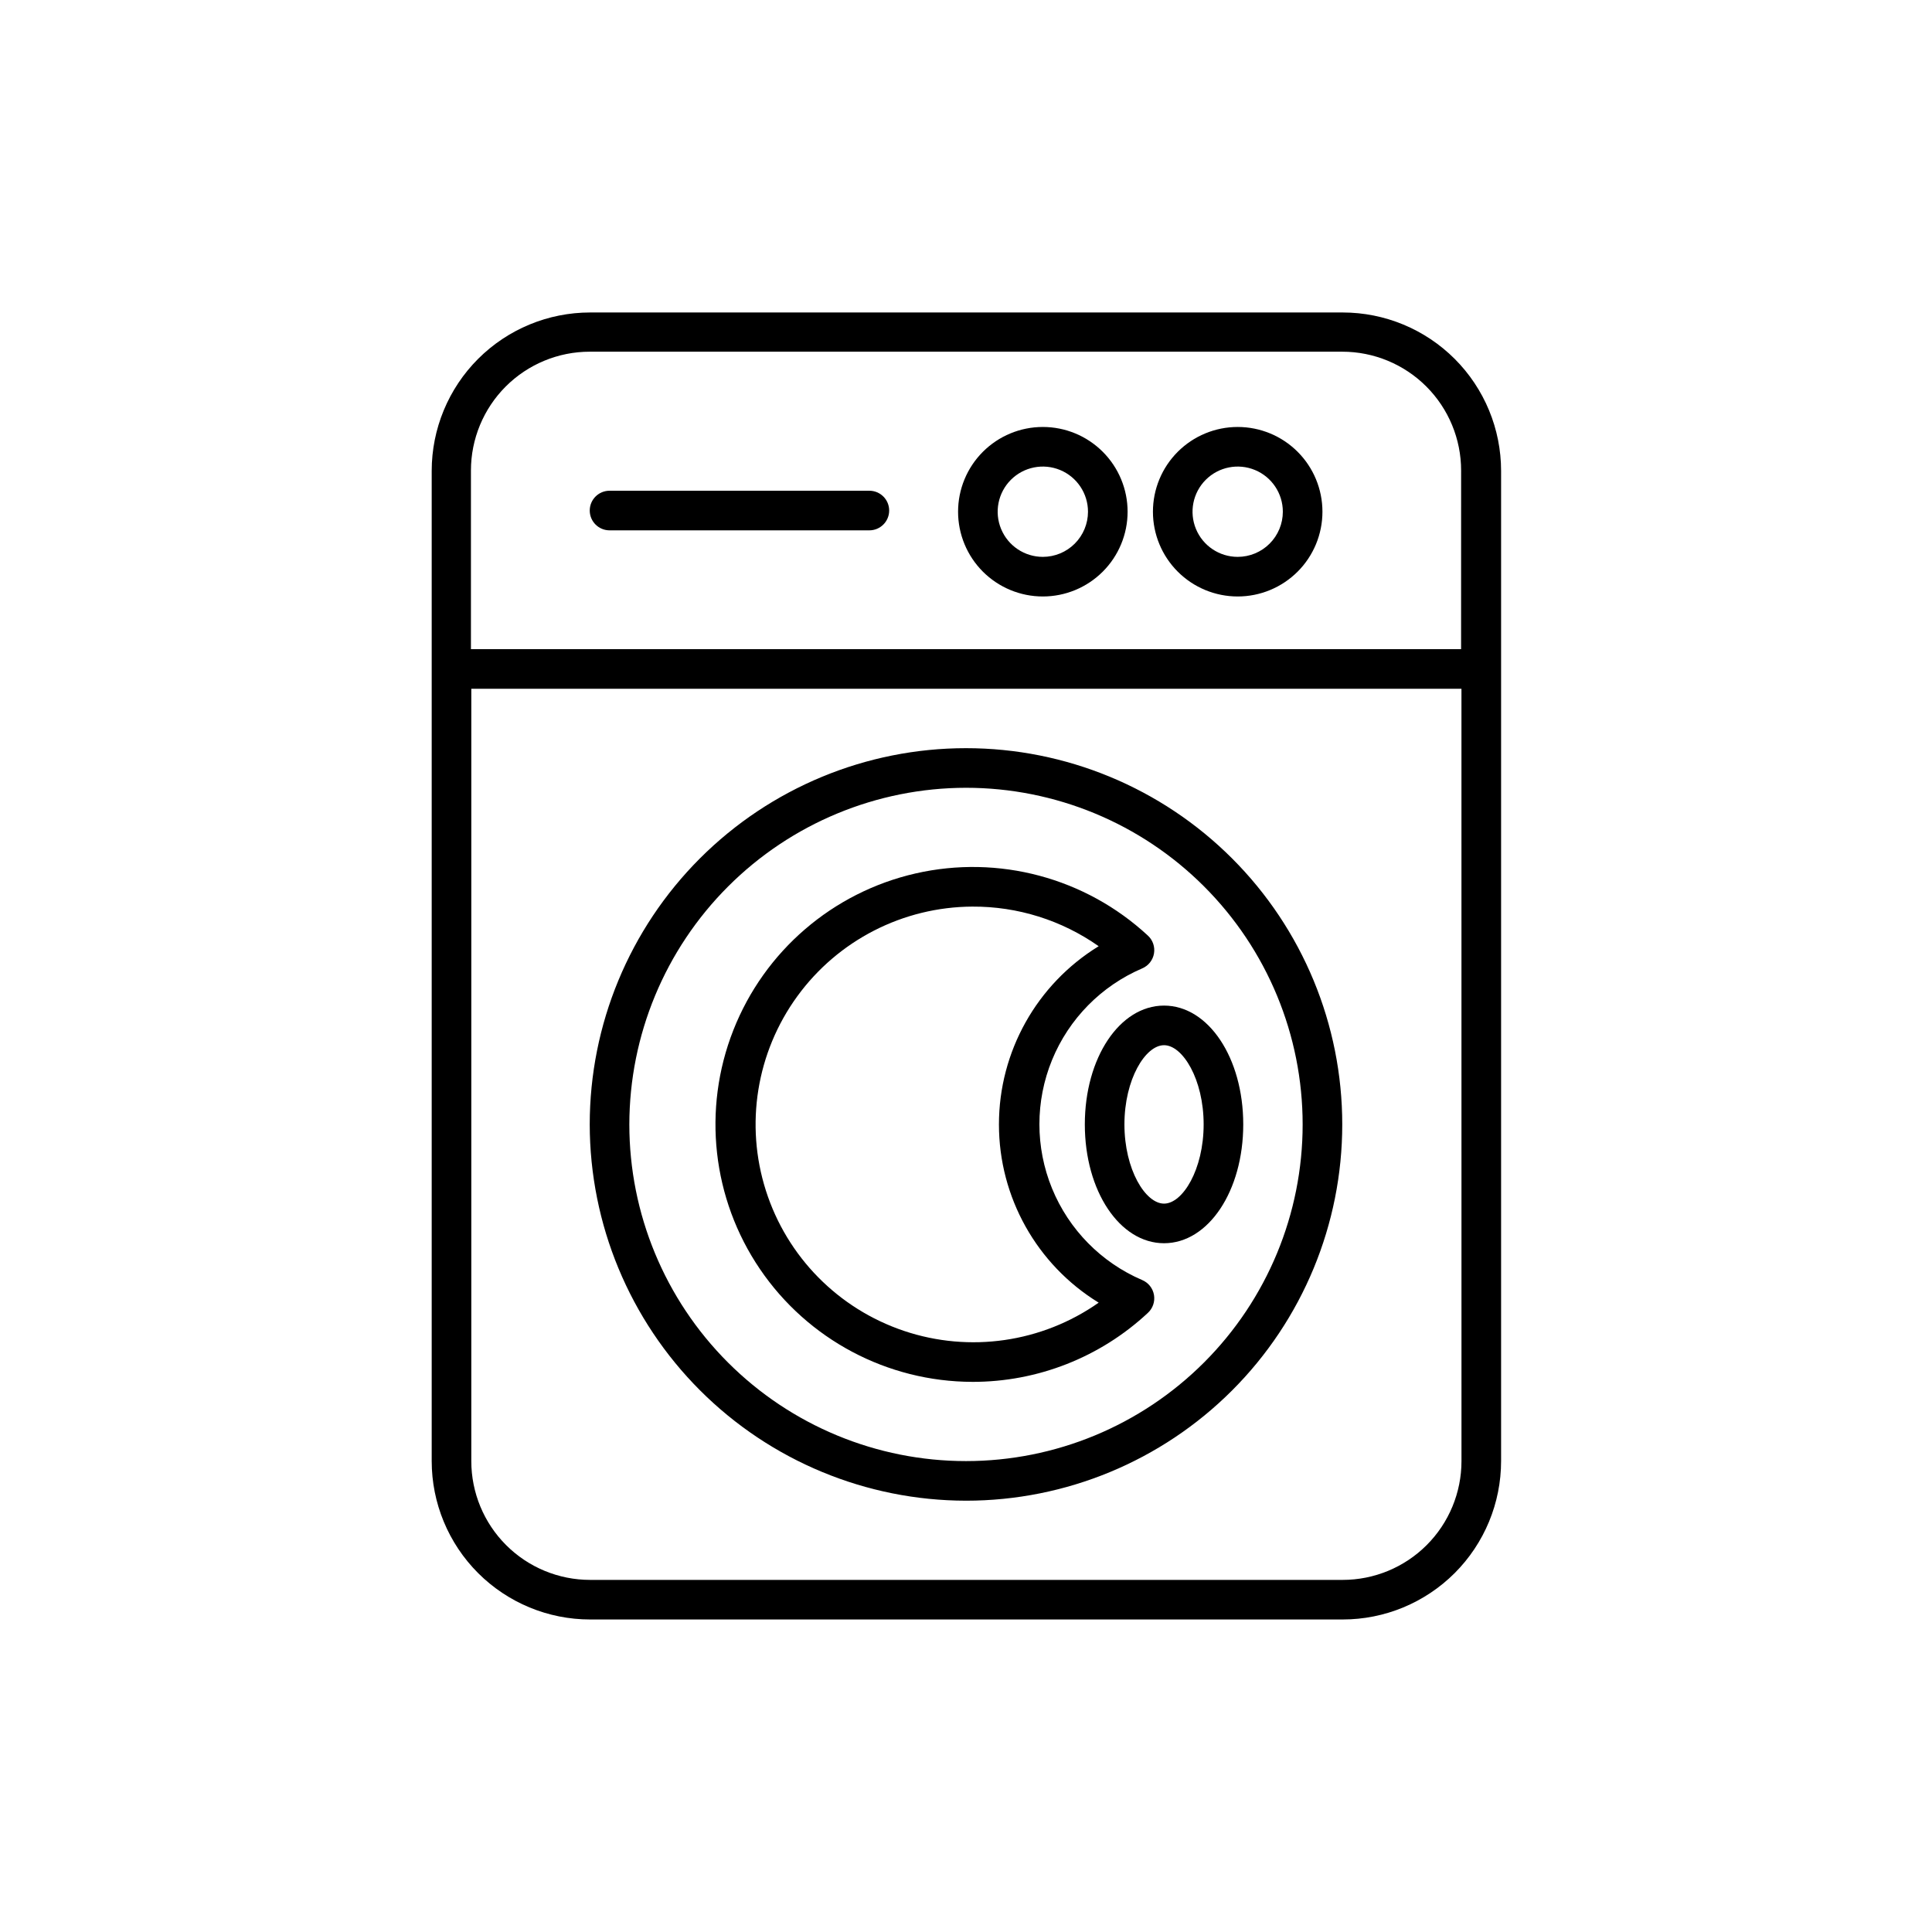
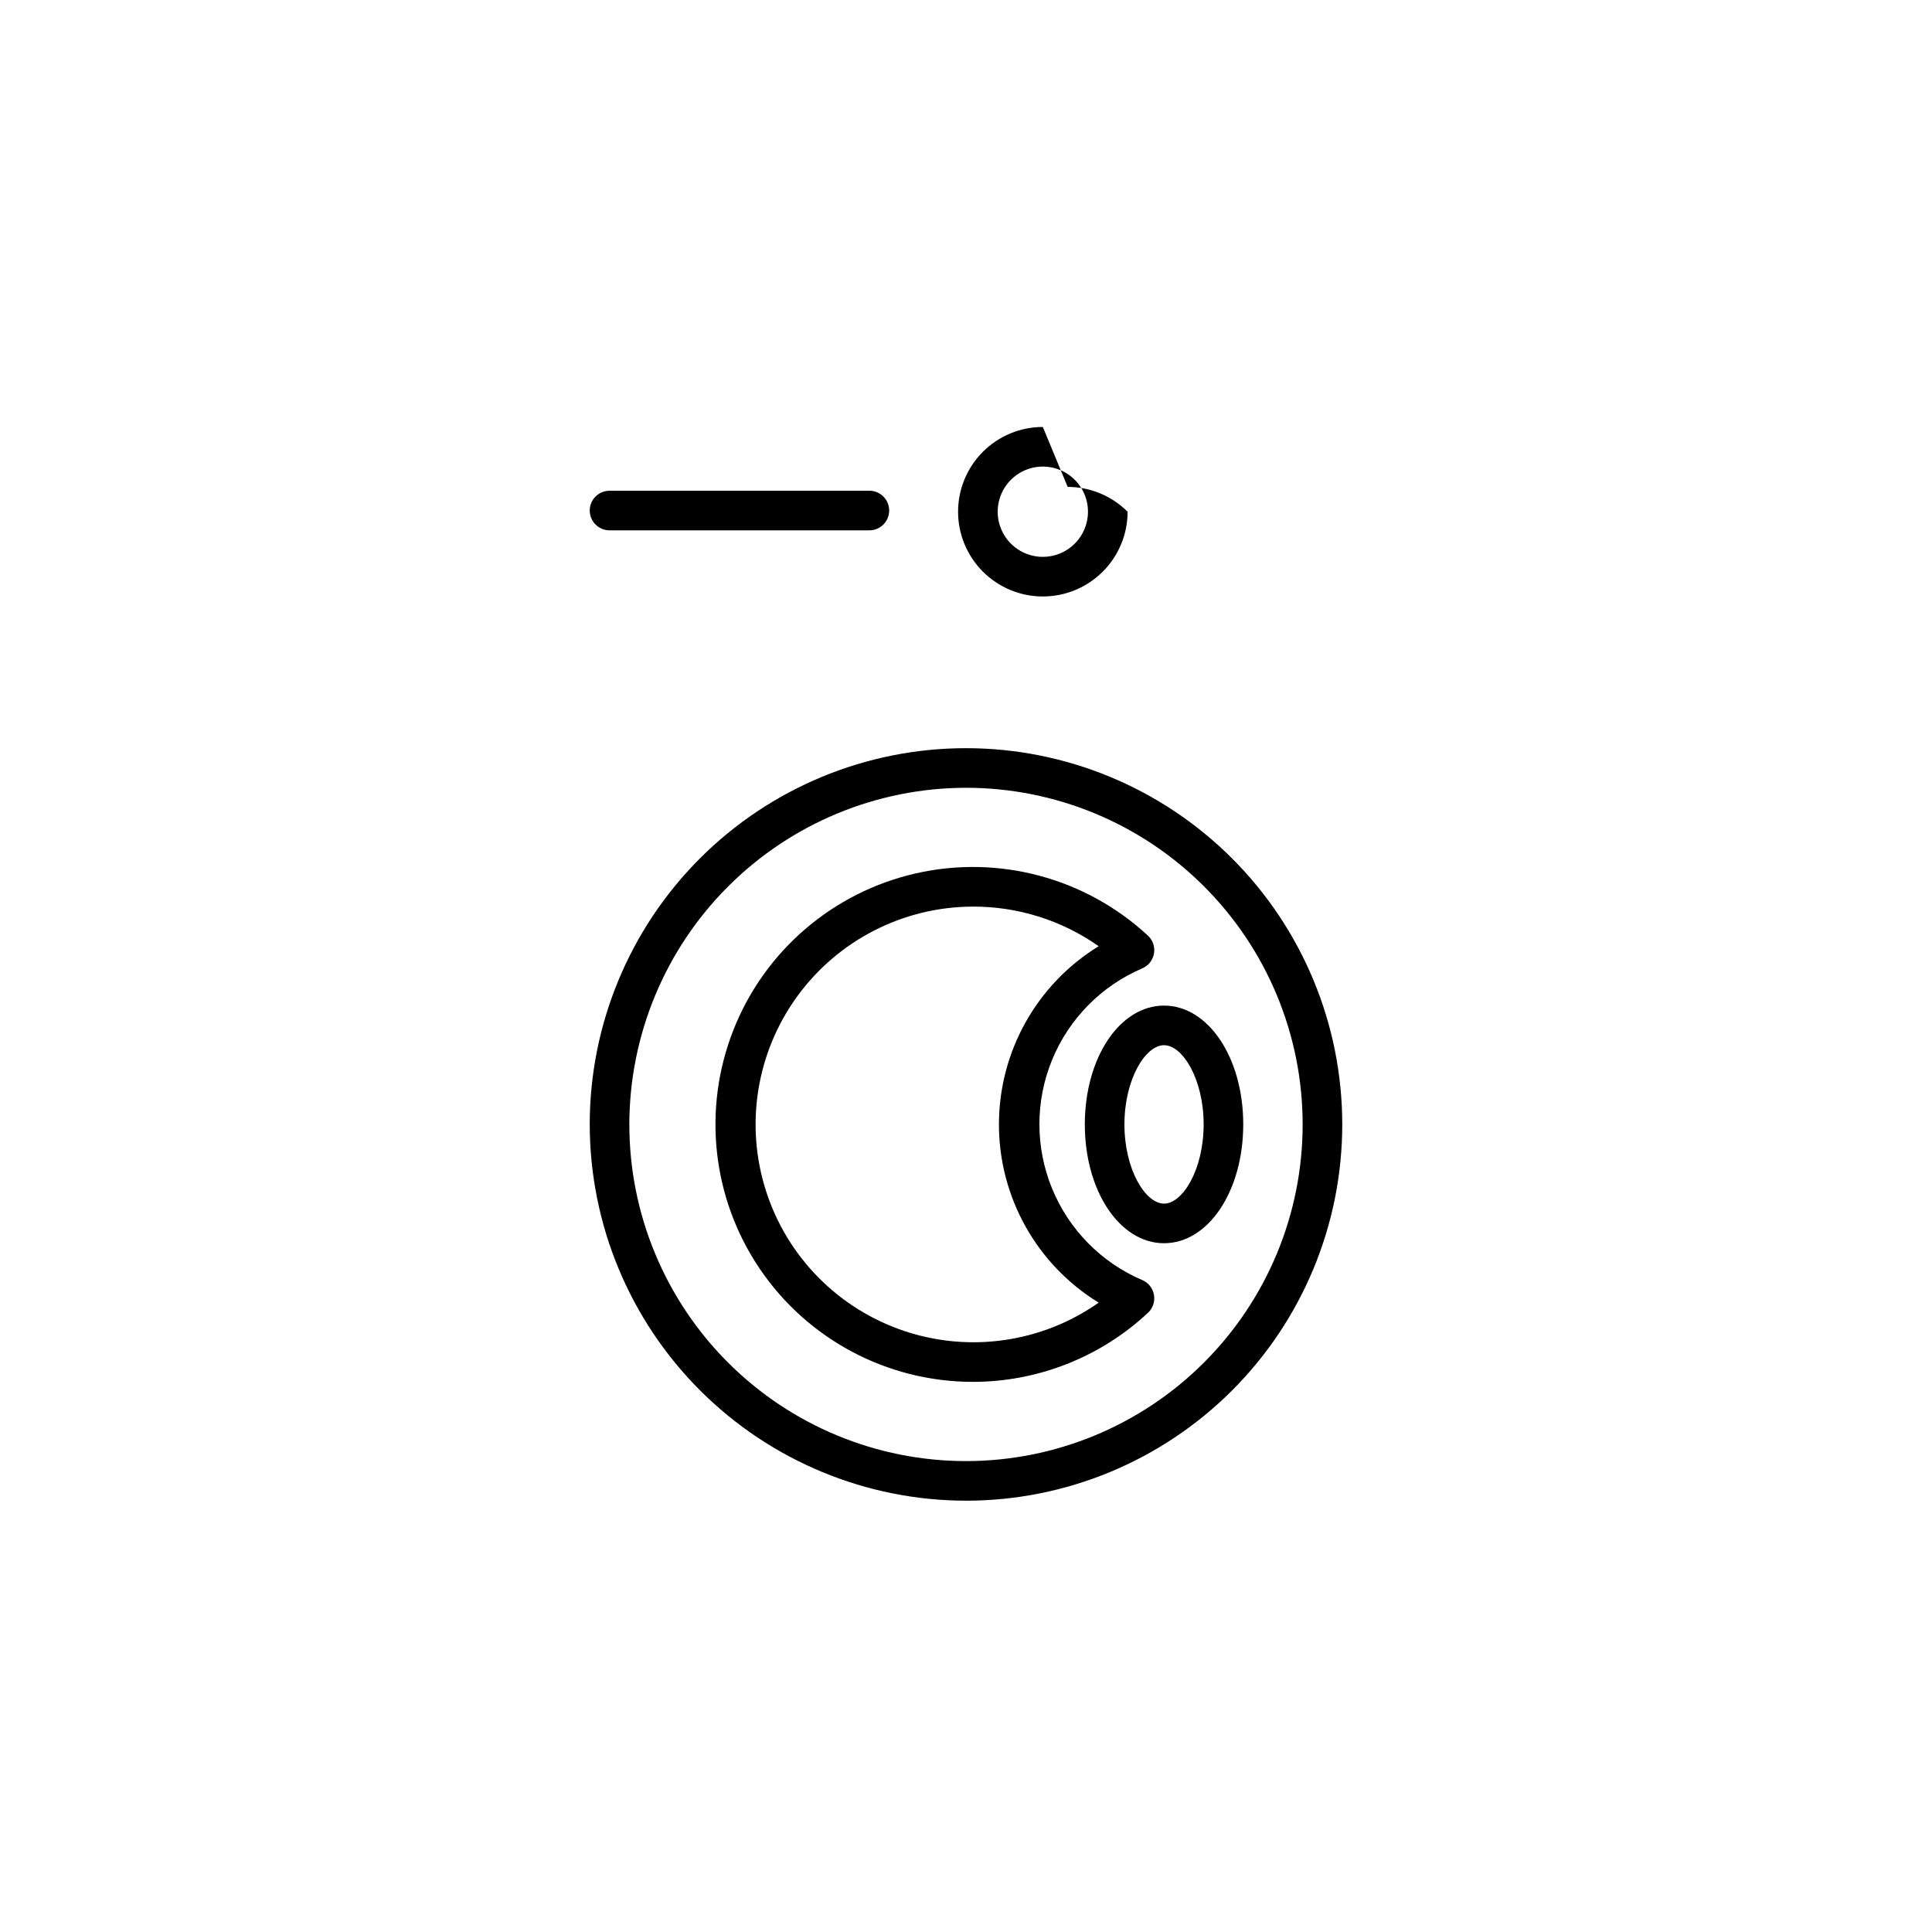
<svg xmlns="http://www.w3.org/2000/svg" fill="#000000" width="800px" height="800px" version="1.1" viewBox="144 144 512 512">
  <g>
-     <path d="m499.82 226.81h-199.43c-11.133 0-21.812 4.426-29.688 12.297-7.871 7.875-12.297 18.555-12.297 29.688v262.4c0 11.133 4.426 21.812 12.297 29.688 7.875 7.871 18.555 12.297 29.688 12.297h199.43c11.133 0 21.812-4.426 29.688-12.297 7.871-7.875 12.297-18.555 12.297-29.688v-262.4c0-11.133-4.426-21.812-12.297-29.688-7.875-7.871-18.555-12.297-29.688-12.297zm31.488 304.39c0 8.352-3.316 16.359-9.223 22.266s-13.914 9.223-22.266 9.223h-199.43c-8.352 0-16.359-3.316-22.266-9.223s-9.223-13.914-9.223-22.266v-204.67h262.4zm-0.105-215.17h-262.4v-47.34c0-8.348 3.32-16.359 9.223-22.266 5.906-5.902 13.914-9.223 22.266-9.223h199.43c8.352 0 16.359 3.32 22.266 9.223 5.906 5.906 9.223 13.918 9.223 22.266z" />
    <path d="m400 541.7c26.445 0 51.805-10.504 70.504-29.207 18.703-18.699 29.207-44.059 29.207-70.504s-10.504-51.809-29.207-70.508c-18.699-18.699-44.059-29.207-70.504-29.207s-51.809 10.508-70.508 29.207c-18.699 18.699-29.207 44.062-29.207 70.508 0.027 26.434 10.543 51.781 29.238 70.477 18.691 18.691 44.039 29.207 70.477 29.234zm0-188.93c23.66 0 46.352 9.398 63.082 26.133 16.734 16.73 26.133 39.422 26.133 63.086 0 23.66-9.398 46.352-26.133 63.082-16.73 16.734-39.422 26.133-63.082 26.133-23.664 0-46.355-9.398-63.086-26.133-16.73-16.73-26.133-39.422-26.133-63.082 0.027-23.656 9.438-46.332 26.164-63.055 16.723-16.727 39.398-26.137 63.055-26.164z" />
    <path d="m401.68 510.21c17.254 0.031 33.875-6.496 46.496-18.262 1.324-1.203 1.941-2.996 1.645-4.758-0.297-1.766-1.469-3.254-3.113-3.957-10.844-4.637-19.43-13.355-23.902-24.27-4.469-10.914-4.469-23.148 0-34.062 4.473-10.914 13.059-19.633 23.902-24.27 1.645-0.703 2.816-2.191 3.113-3.953 0.297-1.766-0.32-3.559-1.645-4.758-16.539-15.312-39.578-21.465-61.551-16.445-21.969 5.023-40.043 20.574-48.289 41.551-8.246 20.977-5.602 44.672 7.07 63.312 12.672 18.641 33.73 29.82 56.273 29.871zm0-125.95c11.98-0.066 23.684 3.602 33.48 10.496-16.422 10.078-26.43 27.965-26.43 47.234 0 19.266 10.008 37.152 26.43 47.23-15.031 10.562-34.195 13.34-51.609 7.477-17.414-5.859-30.996-19.66-36.578-37.164-5.586-17.504-2.504-36.621 8.301-51.484 10.801-14.863 28.031-23.695 46.406-23.789z" />
-     <path d="m420.36 257.15c-5.957 0-11.668 2.367-15.883 6.578-4.211 4.211-6.578 9.926-6.578 15.883s2.367 11.672 6.578 15.883c4.215 4.211 9.926 6.578 15.883 6.578s11.672-2.367 15.883-6.578c4.215-4.211 6.582-9.926 6.582-15.883s-2.367-11.672-6.582-15.883c-4.211-4.211-9.926-6.578-15.883-6.578zm0 34.426c-4.84 0-9.203-2.914-11.055-7.387-1.852-4.469-0.828-9.617 2.594-13.039 3.422-3.422 8.57-4.445 13.043-2.594 4.469 1.852 7.387 6.215 7.387 11.055 0 3.172-1.262 6.215-3.508 8.461-2.242 2.242-5.285 3.504-8.461 3.504z" />
-     <path d="m472 257.15c-5.957 0-11.668 2.367-15.883 6.578-4.211 4.211-6.578 9.926-6.578 15.883s2.367 11.672 6.578 15.883c4.215 4.211 9.926 6.578 15.883 6.578s11.672-2.367 15.883-6.578c4.215-4.211 6.578-9.926 6.578-15.883s-2.363-11.672-6.578-15.883c-4.211-4.211-9.926-6.578-15.883-6.578zm0 34.426c-4.84 0-9.203-2.914-11.055-7.387-1.852-4.469-0.828-9.617 2.594-13.039 3.422-3.422 8.57-4.445 13.043-2.594 4.469 1.852 7.383 6.215 7.383 11.055 0 3.172-1.258 6.215-3.504 8.461-2.242 2.242-5.285 3.504-8.461 3.504z" />
+     <path d="m420.36 257.15c-5.957 0-11.668 2.367-15.883 6.578-4.211 4.211-6.578 9.926-6.578 15.883s2.367 11.672 6.578 15.883c4.215 4.211 9.926 6.578 15.883 6.578s11.672-2.367 15.883-6.578c4.215-4.211 6.582-9.926 6.582-15.883c-4.211-4.211-9.926-6.578-15.883-6.578zm0 34.426c-4.84 0-9.203-2.914-11.055-7.387-1.852-4.469-0.828-9.617 2.594-13.039 3.422-3.422 8.57-4.445 13.043-2.594 4.469 1.852 7.387 6.215 7.387 11.055 0 3.172-1.262 6.215-3.508 8.461-2.242 2.242-5.285 3.504-8.461 3.504z" />
    <path d="m431.49 441.98c0 17.633 9.238 31.488 20.992 31.488 11.754 0 20.992-13.855 20.992-31.488s-9.238-31.488-20.992-31.488c-11.758 0-20.992 13.852-20.992 31.488zm20.992-20.992c4.934 0 10.496 9.027 10.496 20.992s-5.562 20.992-10.496 20.992c-4.934 0-10.496-9.027-10.496-20.992 0-11.969 5.562-20.992 10.496-20.992z" />
    <path d="m374.39 274.05h-68.852c-2.898 0-5.25 2.348-5.25 5.246 0 2.898 2.352 5.25 5.25 5.25h68.855-0.004c2.898 0 5.25-2.352 5.25-5.25 0-2.898-2.352-5.246-5.25-5.246z" />
  </g>
</svg>